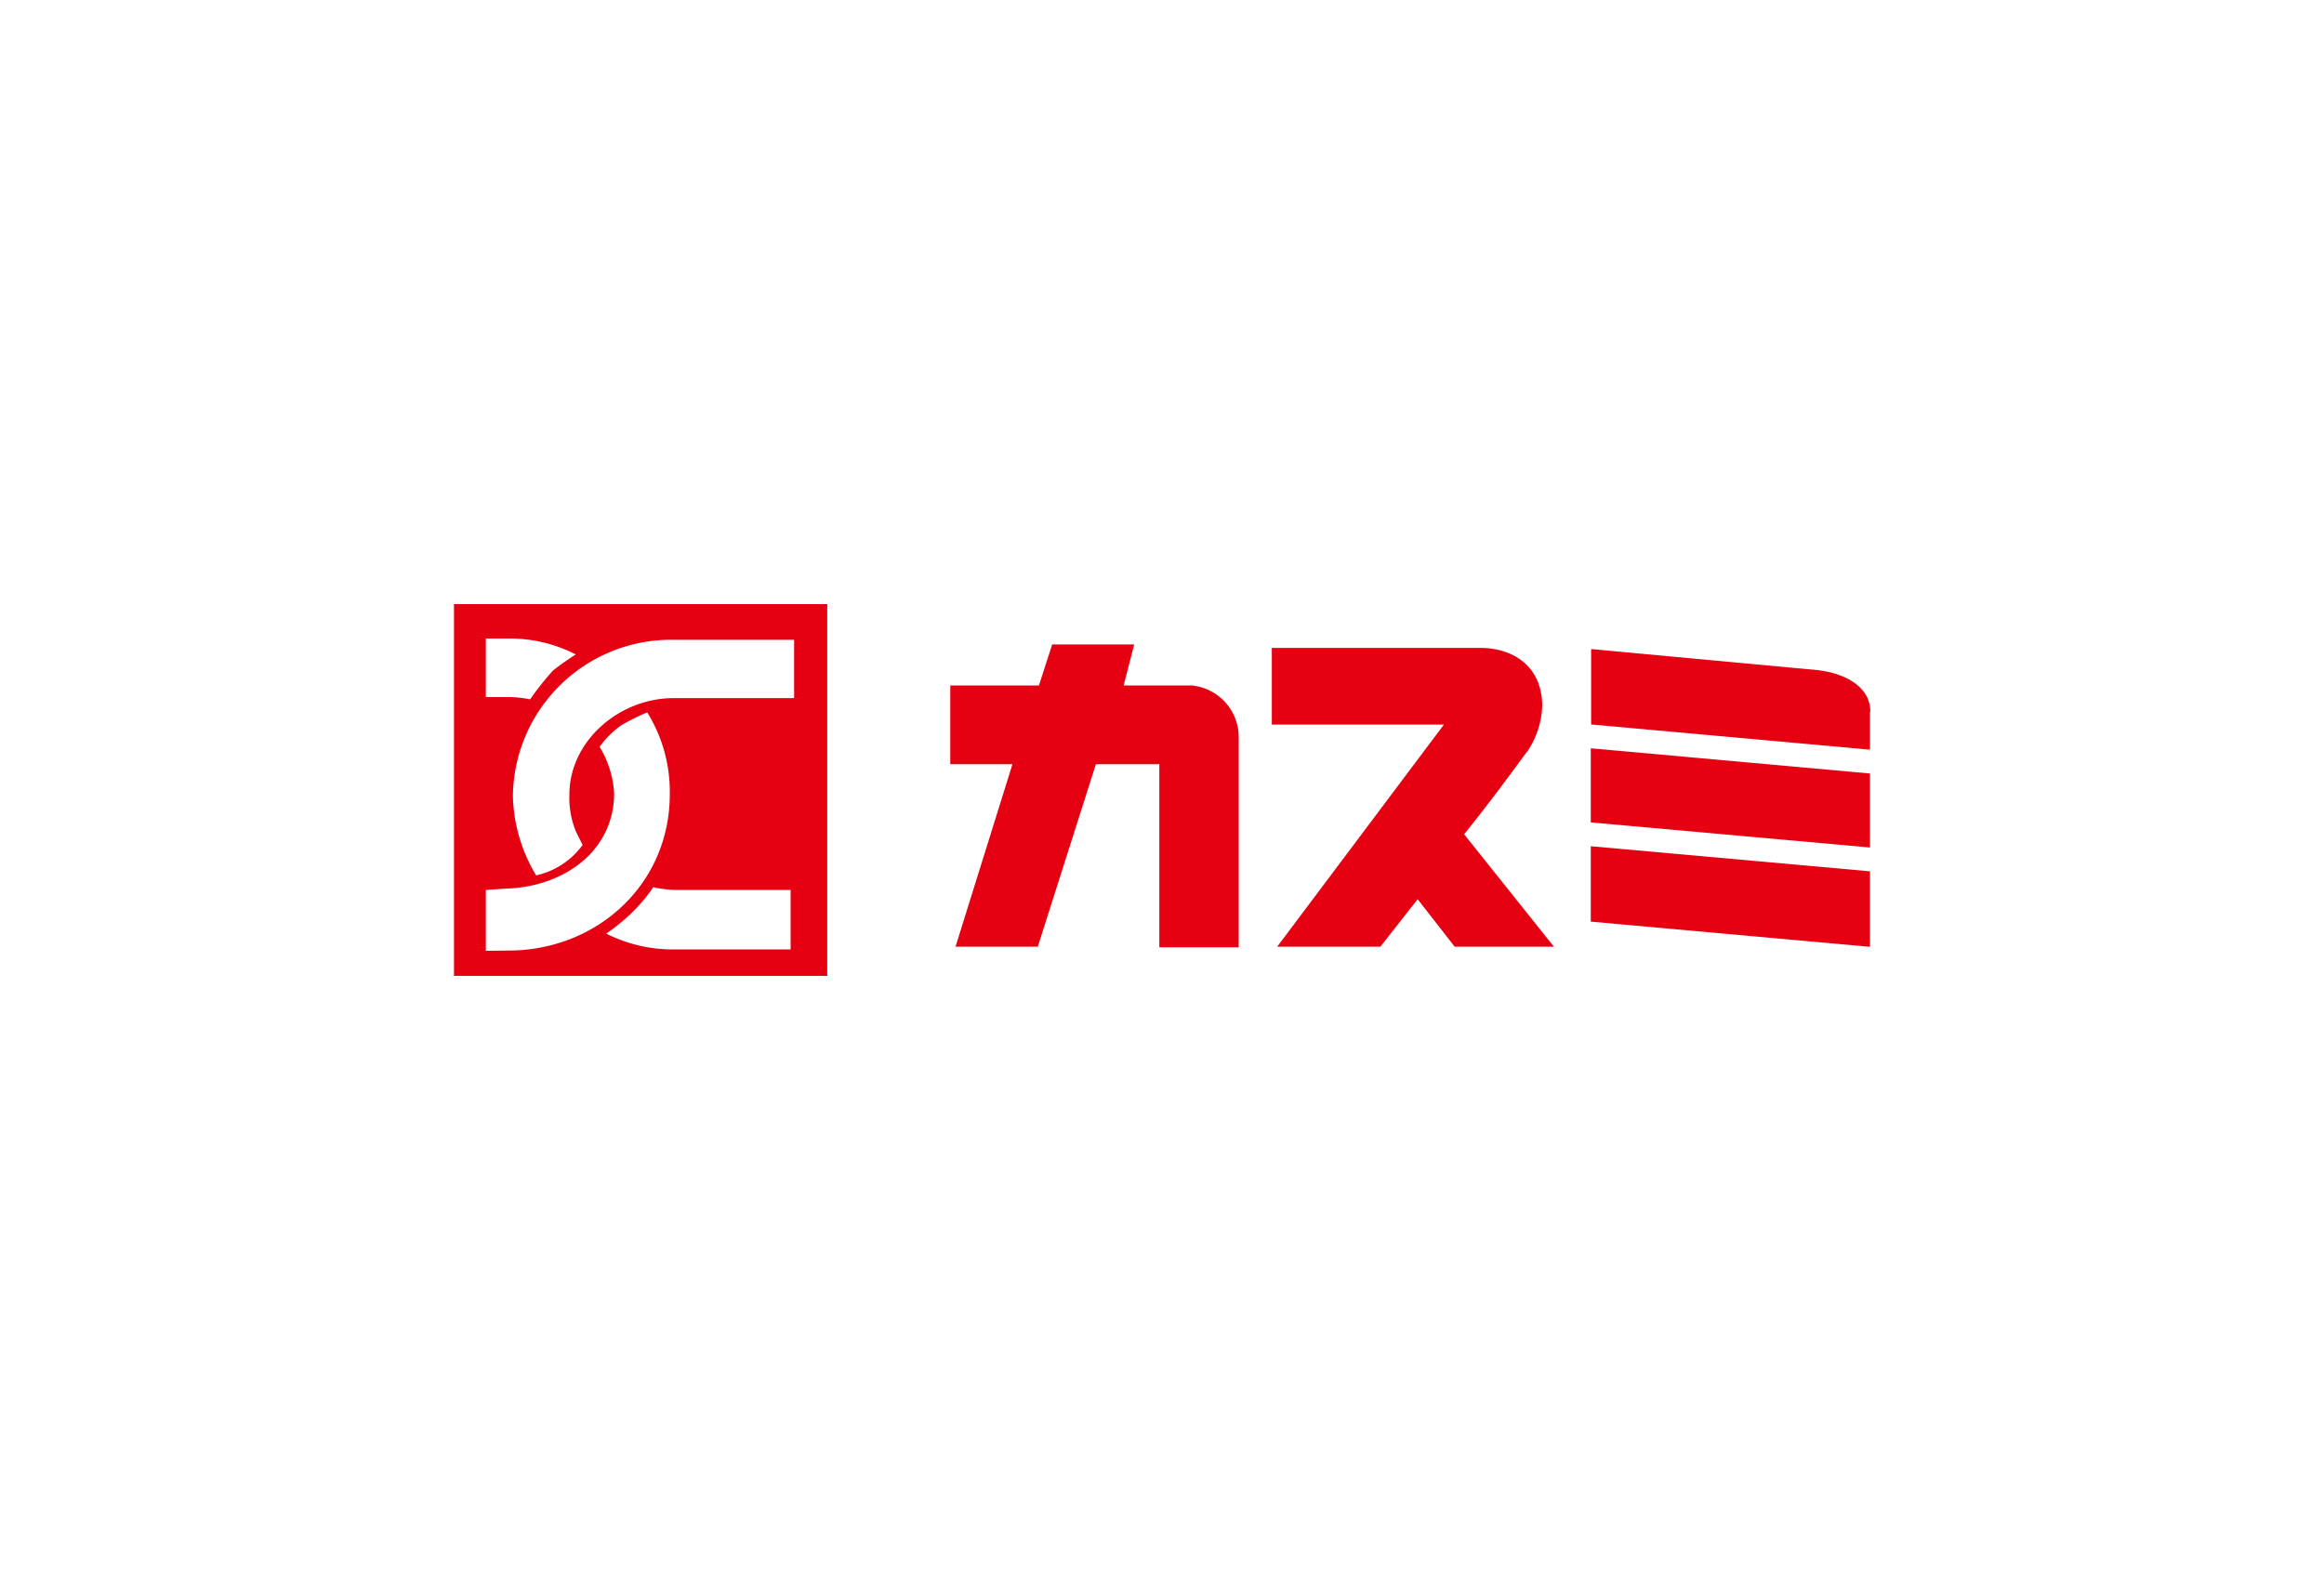
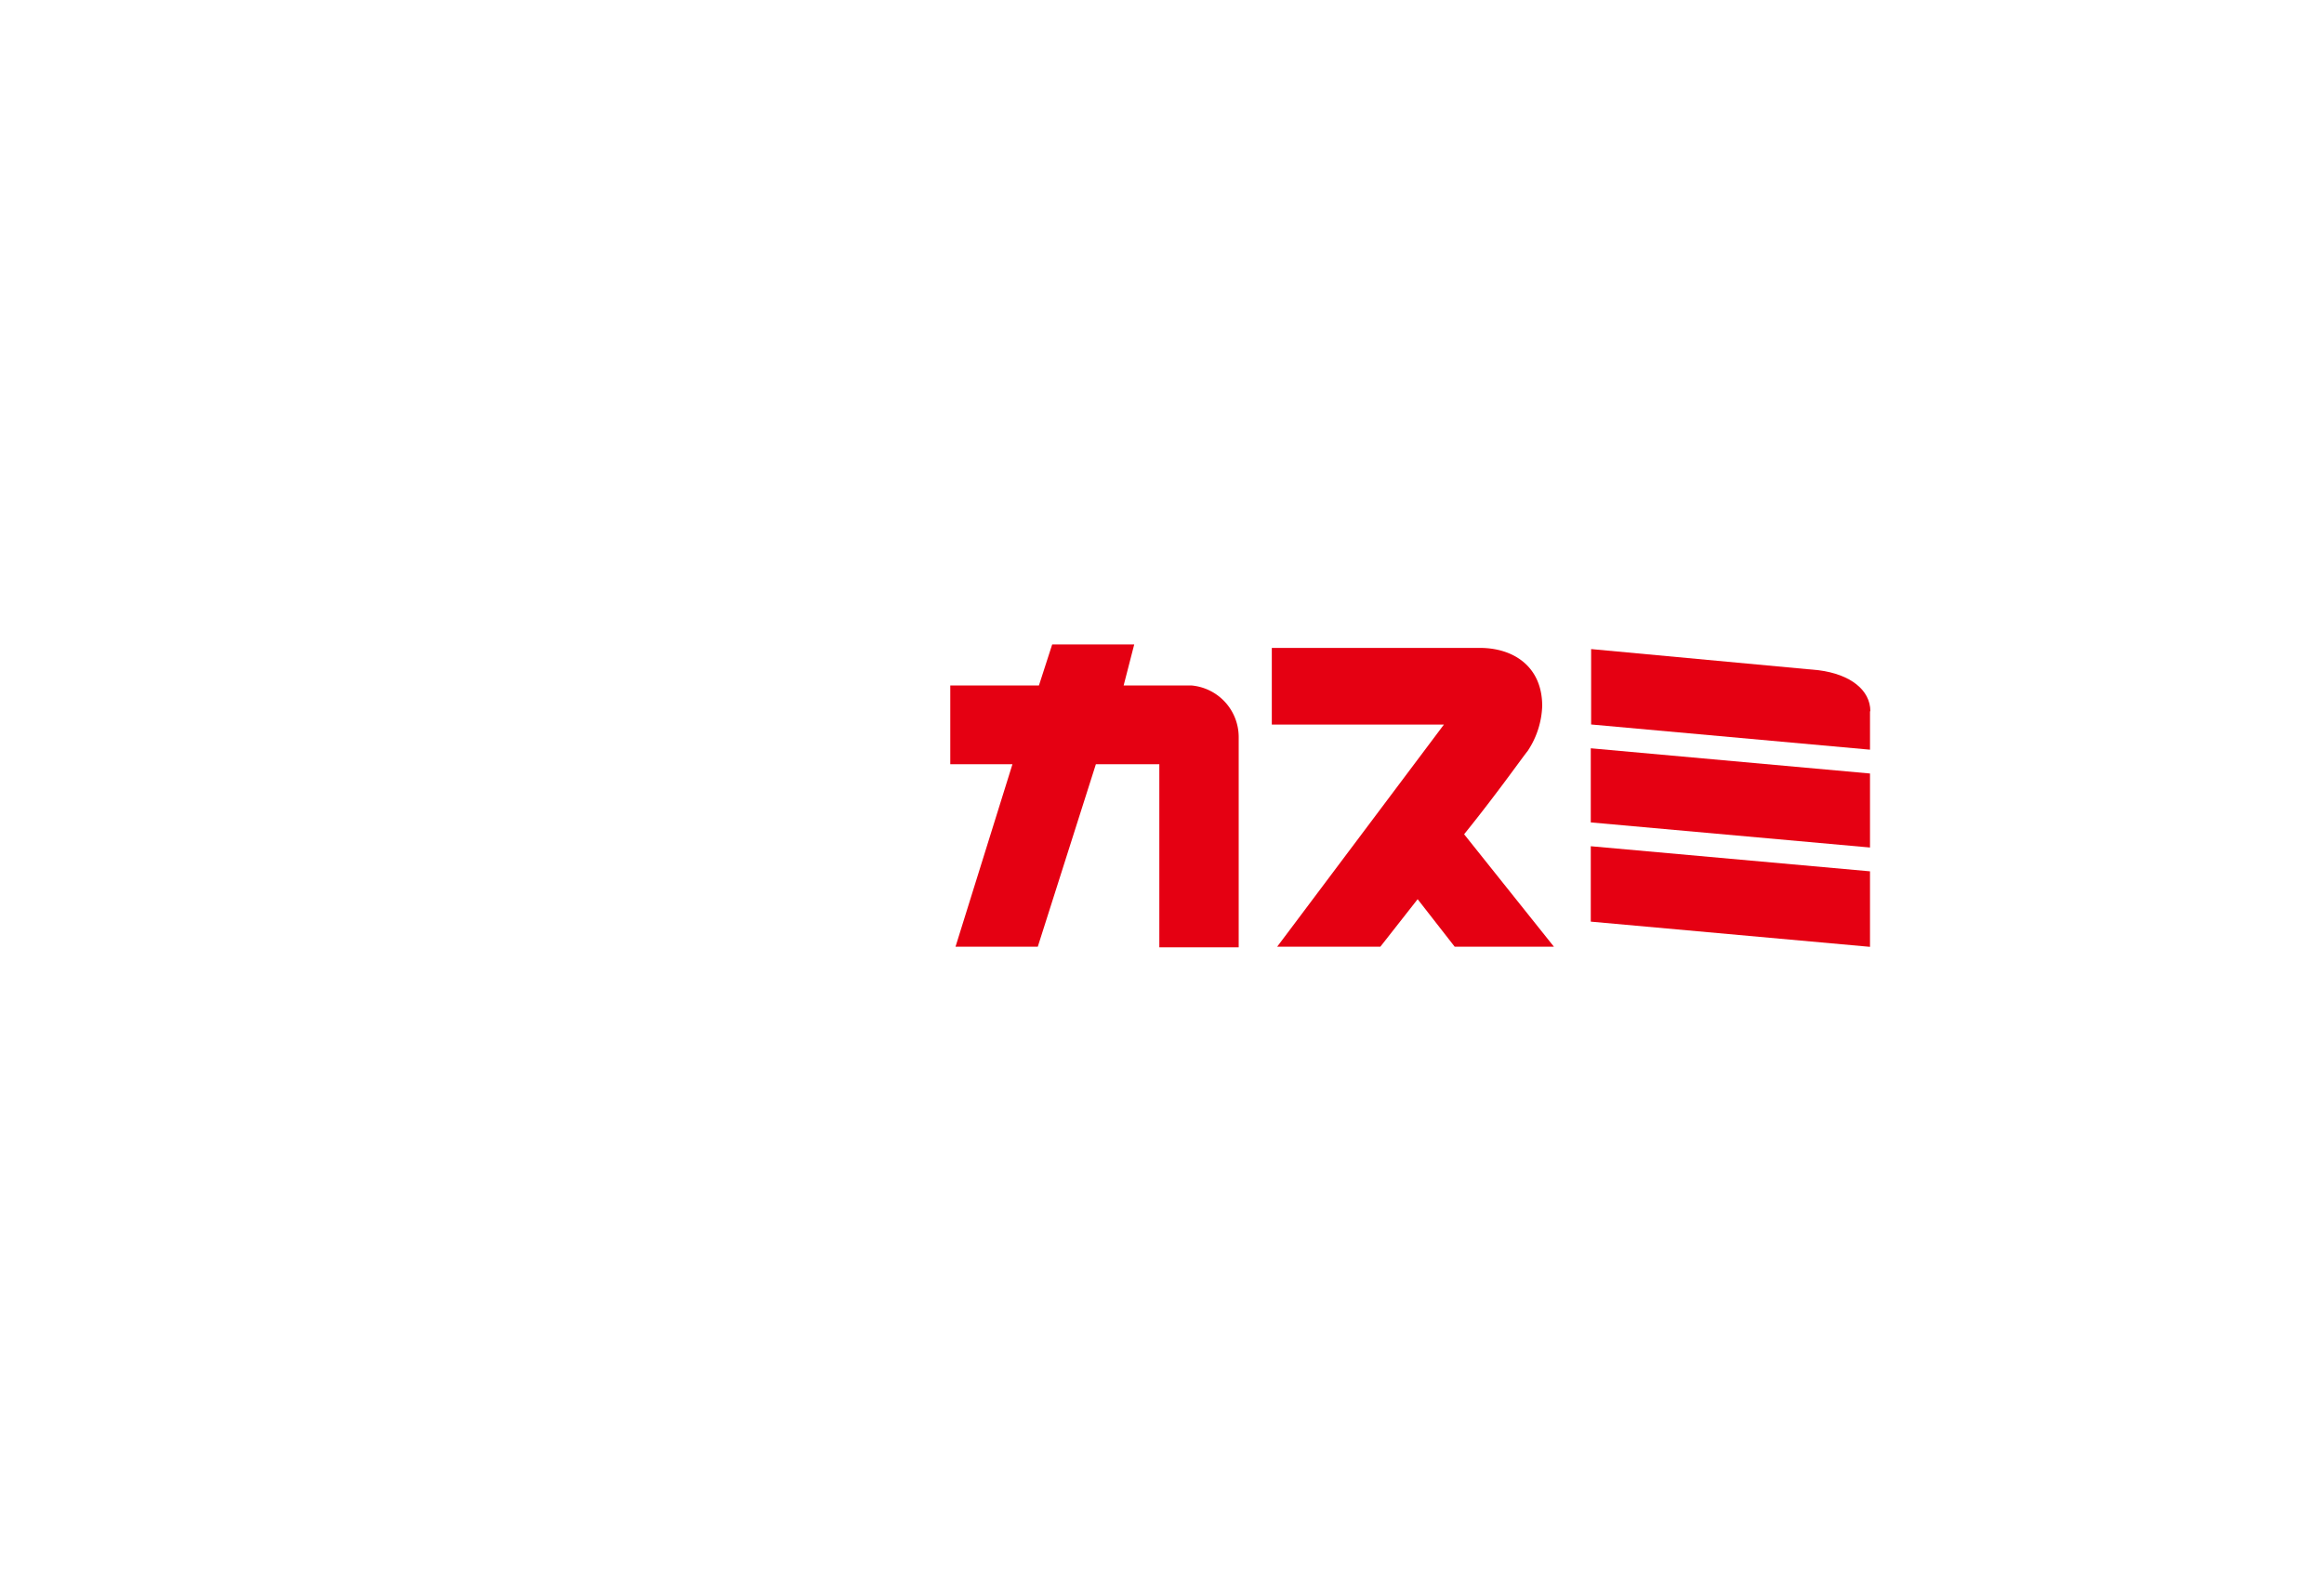
<svg xmlns="http://www.w3.org/2000/svg" viewBox="0 0 200 136" width="200" height="136">
  <defs>
    <style>.cls-1{fill:#e50012;}</style>
  </defs>
  <polygon class="cls-1" points="160.93 72.95 160.93 66.58 136.9 64.41 136.9 70.79 160.93 72.95" />
  <path class="cls-1" d="M160.93,61.22v3.31l-24-2.17V55.87l19.58,1.82c2.74.35,4.45,1.71,4.45,3.53" />
-   <path class="cls-1" d="M68.23,60.09H58c-4.78,0-9,3.75-9,8.31a7.64,7.64,0,0,0,.57,3.19l.57,1.14a6.76,6.76,0,0,1-4,2.62,13.81,13.81,0,0,1-2-6.84A13.61,13.61,0,0,1,57.86,55.07H68.34v5Zm0,21.63H58.09a12.63,12.63,0,0,1-5.92-1.36,16.44,16.44,0,0,0,2-1.6,14.33,14.33,0,0,0,2.05-2.39,10.3,10.3,0,0,0,1.82.23h10v5.12Zm-26.42.12V76.6l1.93-.12c4.9-.22,9.11-3.3,9.11-8.2a8.63,8.63,0,0,0-1.25-4,8.12,8.12,0,0,1,1.82-1.82,17.13,17.13,0,0,1,2.28-1.14,12.93,12.93,0,0,1,1.94,7.06c0,7.74-6.27,13.44-13.9,13.44Zm0-26.88h1.93a12.47,12.47,0,0,1,5.81,1.37s-.91.57-1.93,1.36a23.33,23.33,0,0,0-2,2.51A9.24,9.24,0,0,0,43.74,60H41.81ZM39.07,84H71.19V52H39.07Z" />
  <path class="cls-1" d="M87.13,65.78H81.78V59h7.63l1.14-3.53h7.06L96.7,59h5.81a4.46,4.46,0,0,1,4.09,4.44v18.1H99.77V65.78H94.31l-5,15.71H82.23Z" />
  <path class="cls-1" d="M122,77.4l3.19,4.09h8.54L126,71.81c2.85-3.53,5-6.6,5.47-7.17a7.42,7.42,0,0,0,1.25-3.87c0-3.42-2.5-5-5.35-5H109.45v6.6h14.81L109.91,81.49h8.88Z" />
  <polygon class="cls-1" points="160.93 81.5 160.93 75 136.9 72.84 136.9 79.33 160.93 81.5" />
</svg>